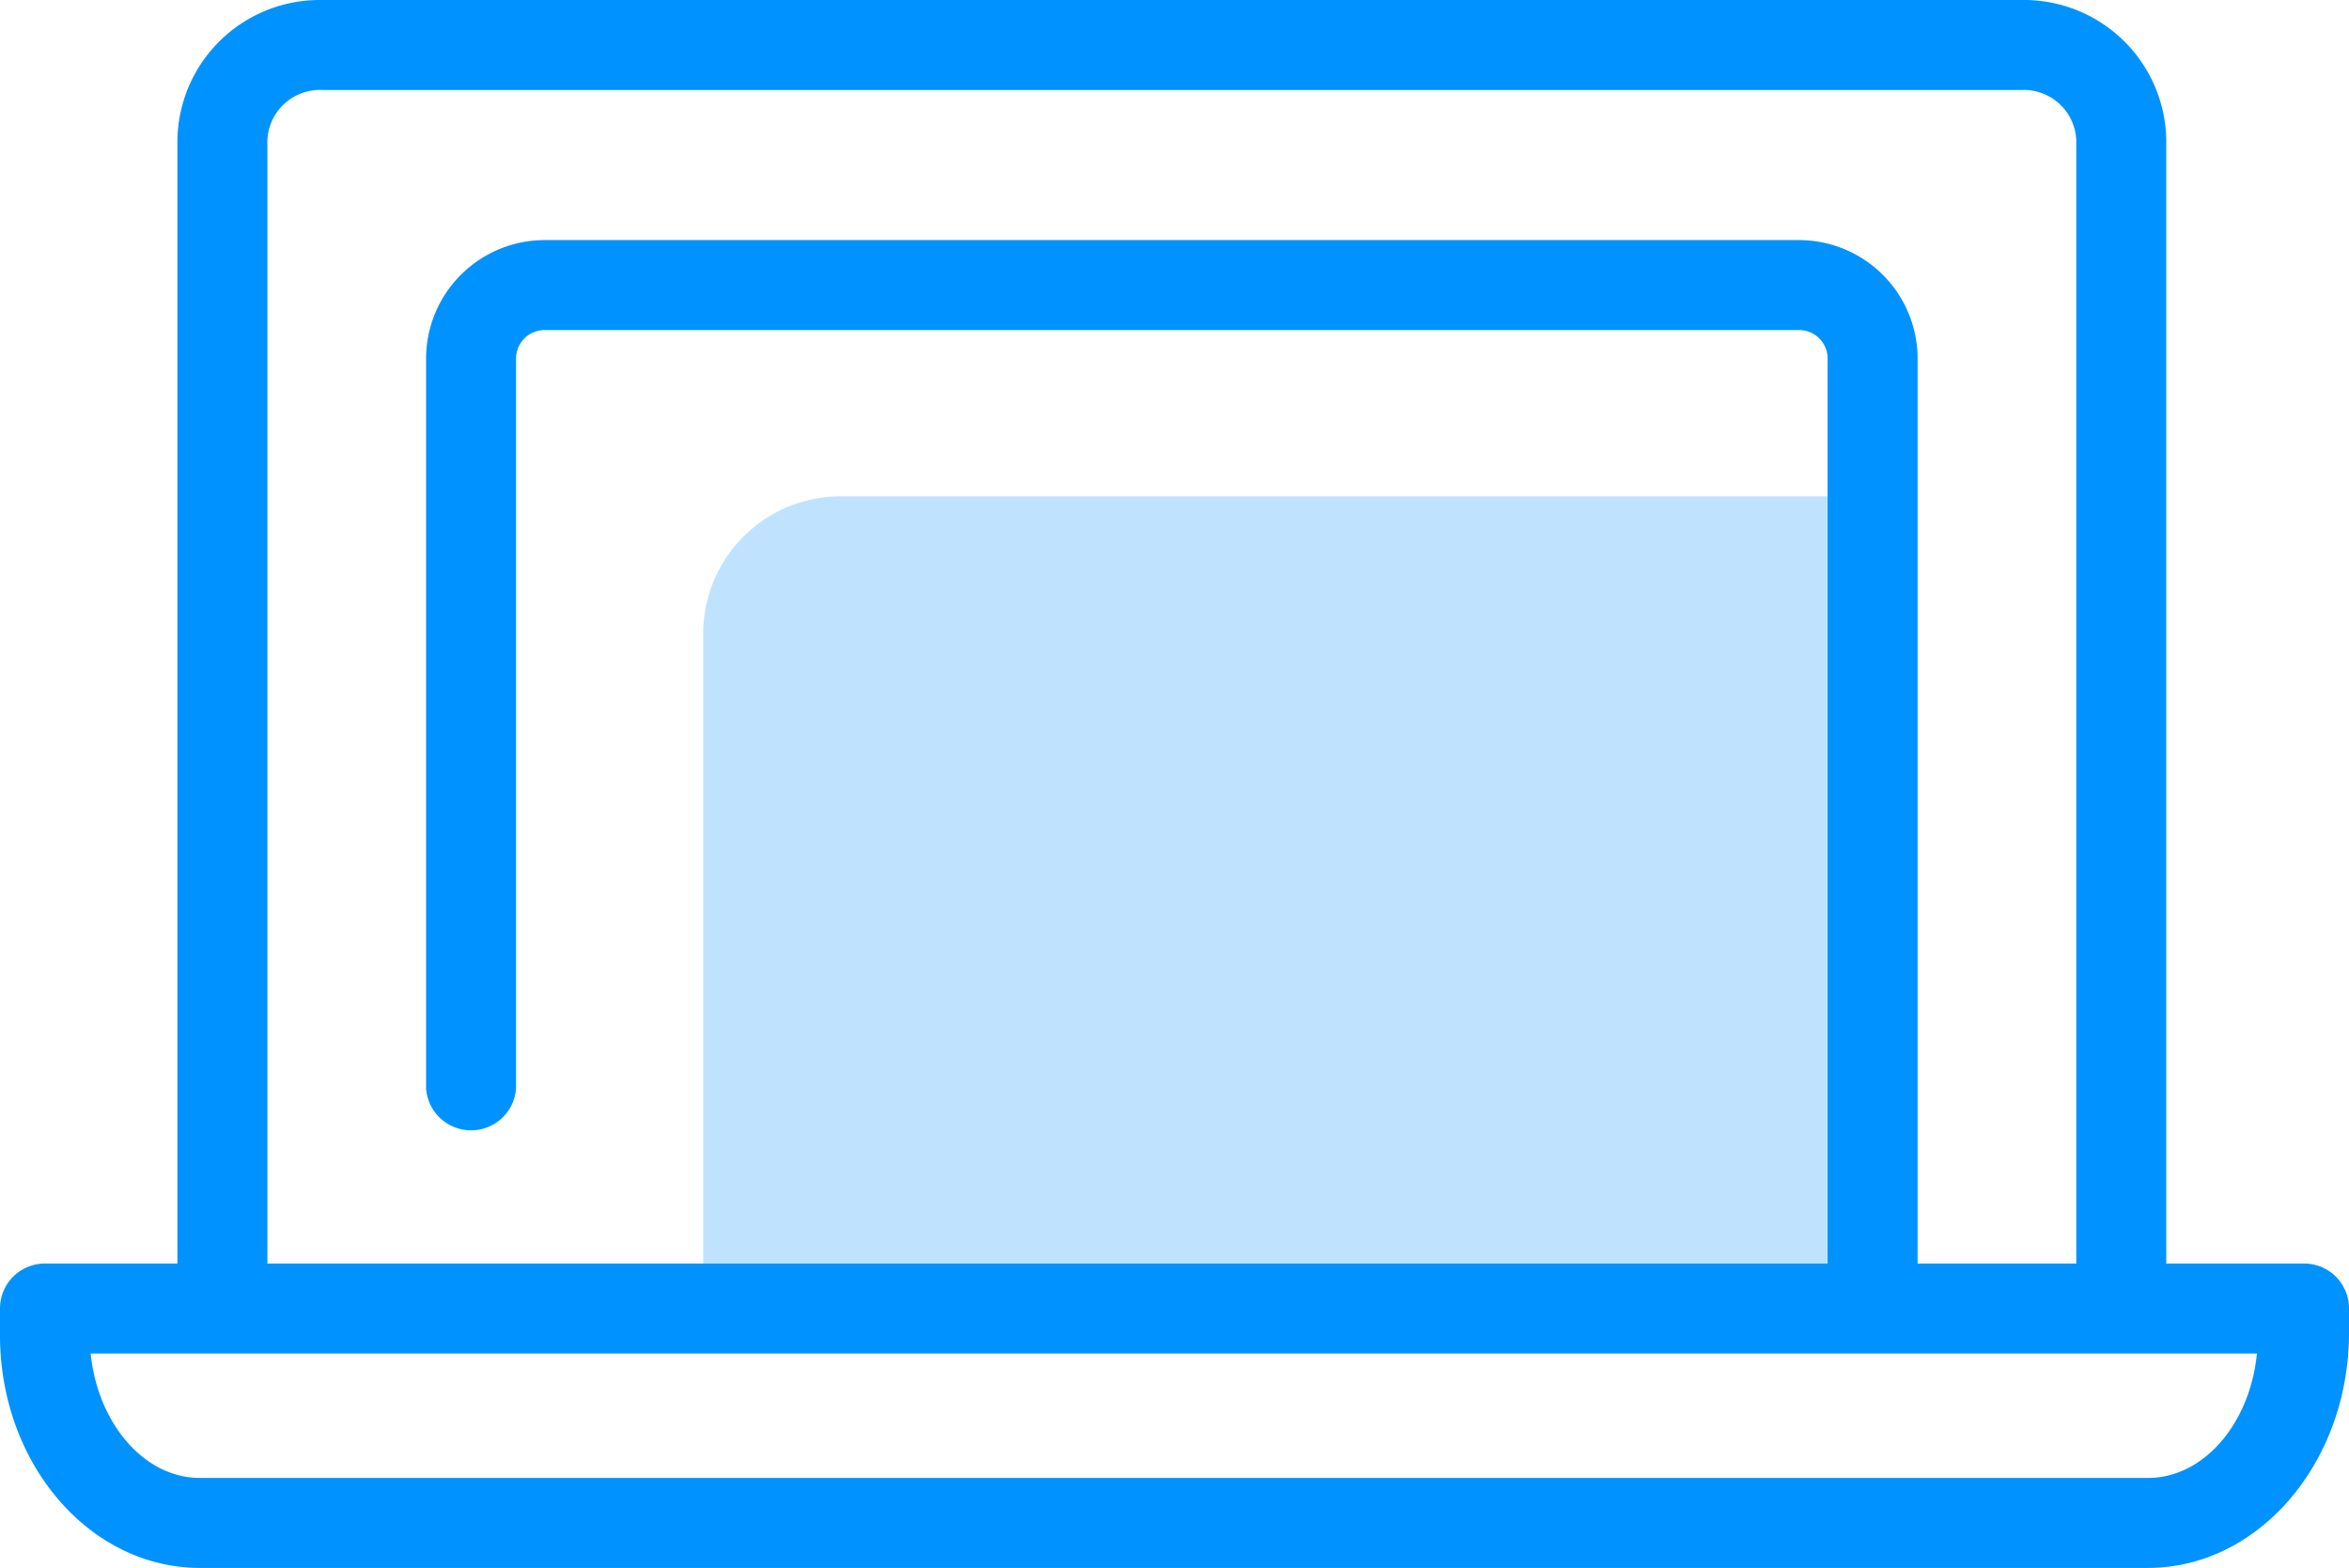
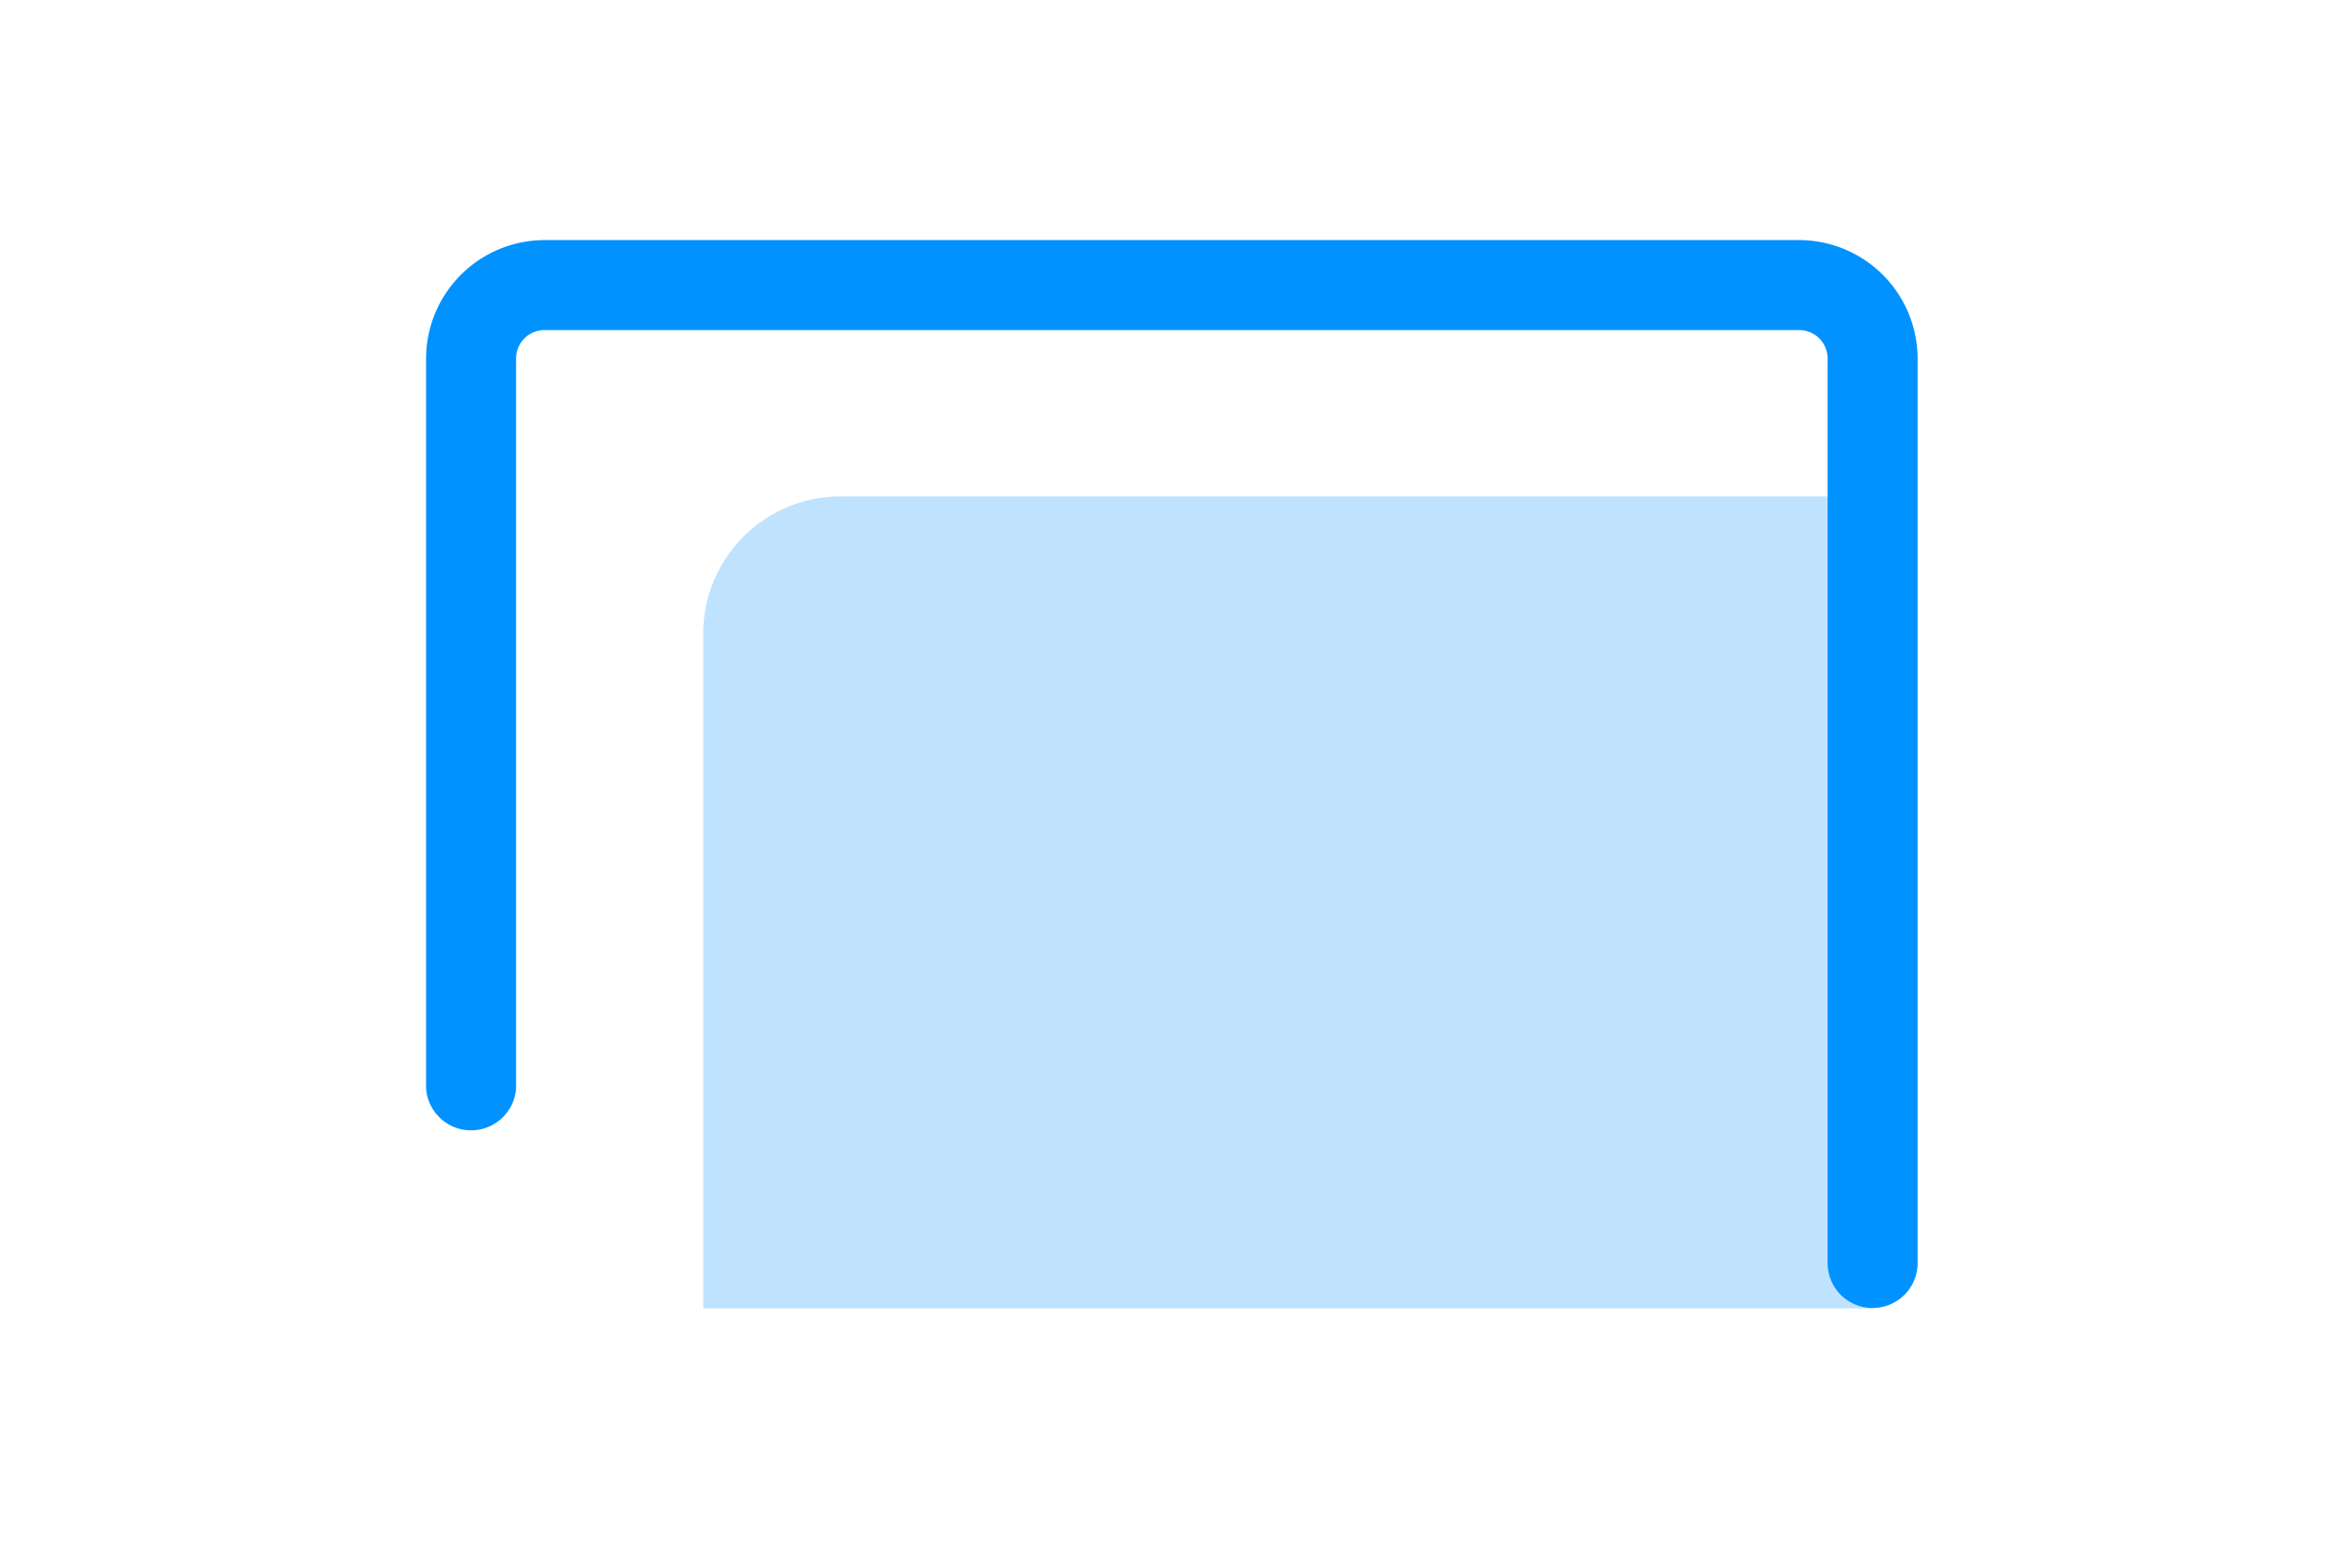
<svg xmlns="http://www.w3.org/2000/svg" width="101.55" height="67.791" viewBox="0 0 101.55 67.791">
  <defs>
    <style>
      .a, .b {
        fill: #0092ff;
      }

      .a {
        opacity: 0.25;
      }
    </style>
  </defs>
  <title>laptop-2</title>
  <g>
    <path class="a" d="M36.34,21.461H80.99v35.11H30.4V27.401A5.94,5.94,0,0,1,36.34,21.461Z" />
-     <path class="b" d="M92.86,67.791H8.64c-4.77,0-8.64-4.51-8.64-10.06V56.571A1.94,1.94,0,0,1,1.94,54.631h97.61a1.94,1.94,0,0,1,1.999,1.879c.001.02.001.041.001.061v1.16C101.5,63.281,97.62,67.791,92.86,67.791Zm-88.94-9.27c.3,3,2.3,5.38,4.72,5.38h84.22c2.41,0,4.41-2.35,4.71-5.38Z" />
-     <path class="b" d="M91.76,56.551a1.94,1.94,0,0,1-1.999-1.879c-.001-.02-.001-.041-.001-.061V6.051A2.27,2.27,0,0,0,87.4,3.891H13.92a2.27,2.27,0,0,0-2.36,2.16V54.611a1.95,1.95,0,0,1-3.89,0V6.051a6.15,6.15,0,0,1,6.248-6.05H87.4a6.15,6.15,0,0,1,6.25,6.048V54.611A1.94,1.94,0,0,1,91.76,56.551Z" />
    <path class="b" d="M81.01,56.551a1.94,1.94,0,0,1-1.999-1.879c-.001-.02-.001-.041-.001-.061V15.501a1.23,1.23,0,0,0-1.23-1.23H23.54a1.23,1.23,0,0,0-1.23,1.23V47.061a1.95,1.95,0,0,1-3.89,0V15.501A5.13,5.13,0,0,1,23.54,10.381H77.78a5.13,5.13,0,0,1,5.12,5.12v39.11A1.94,1.94,0,0,1,81.01,56.551Z" />
  </g>
</svg>